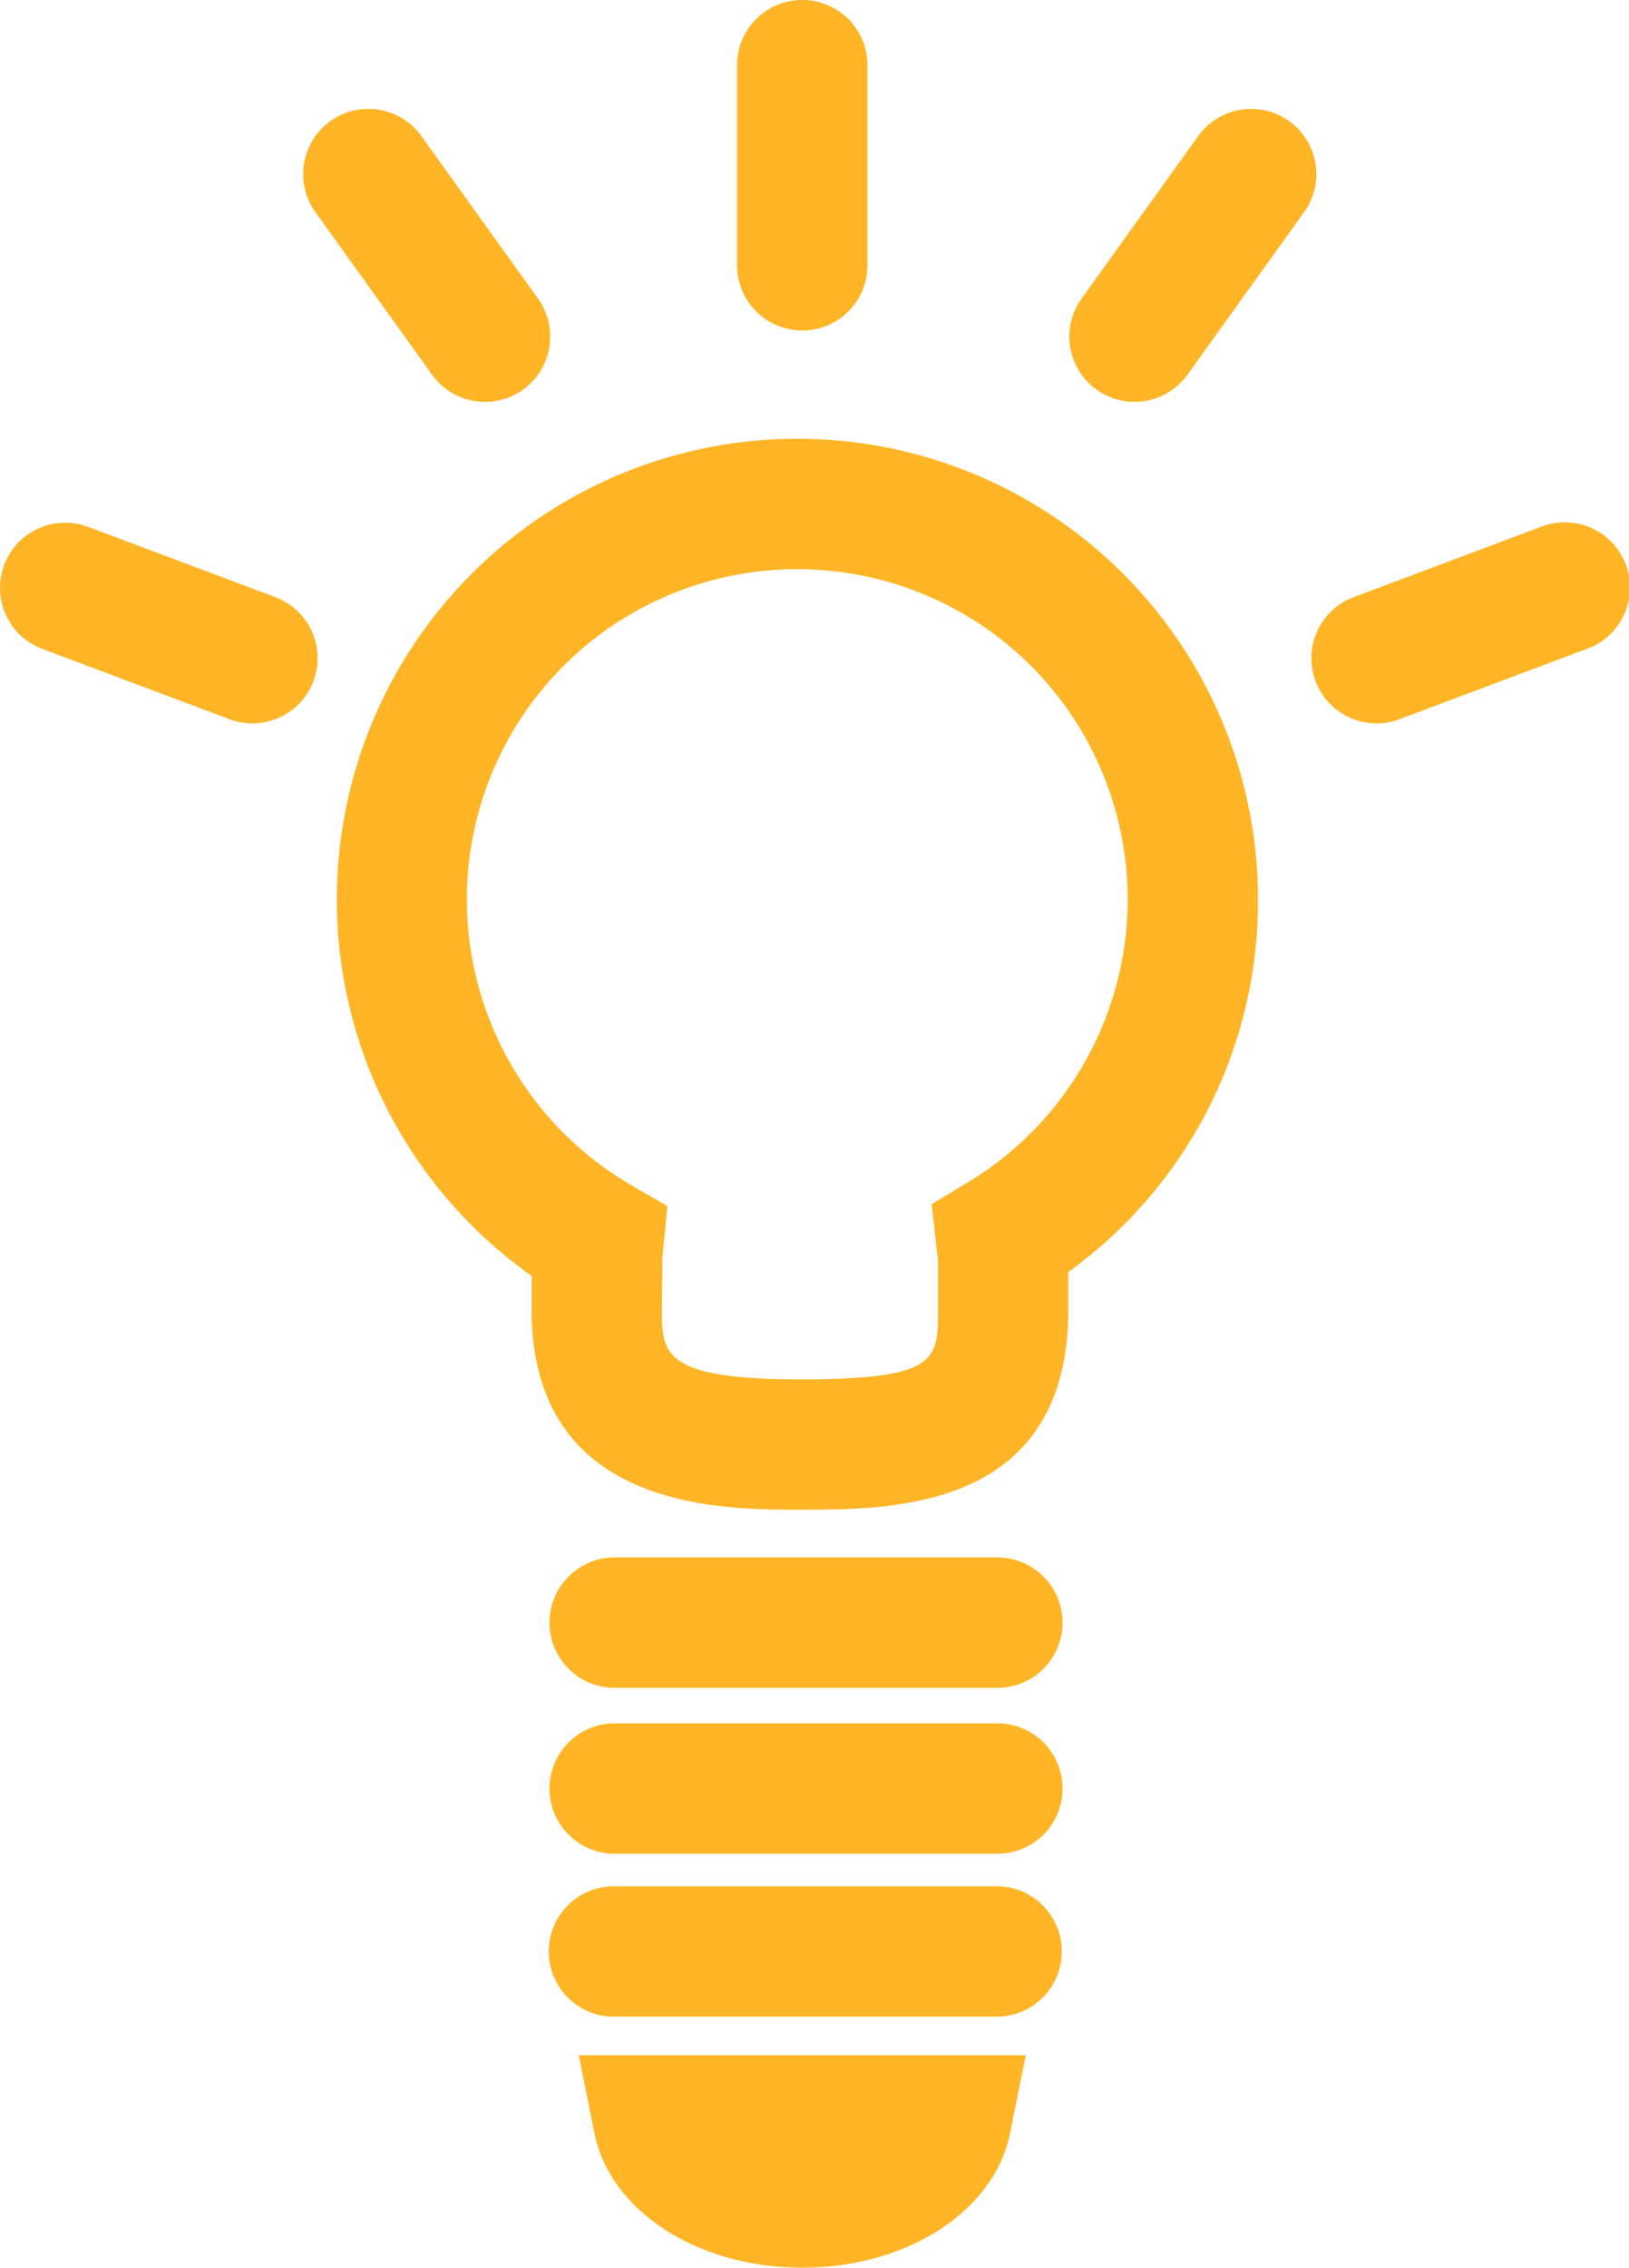
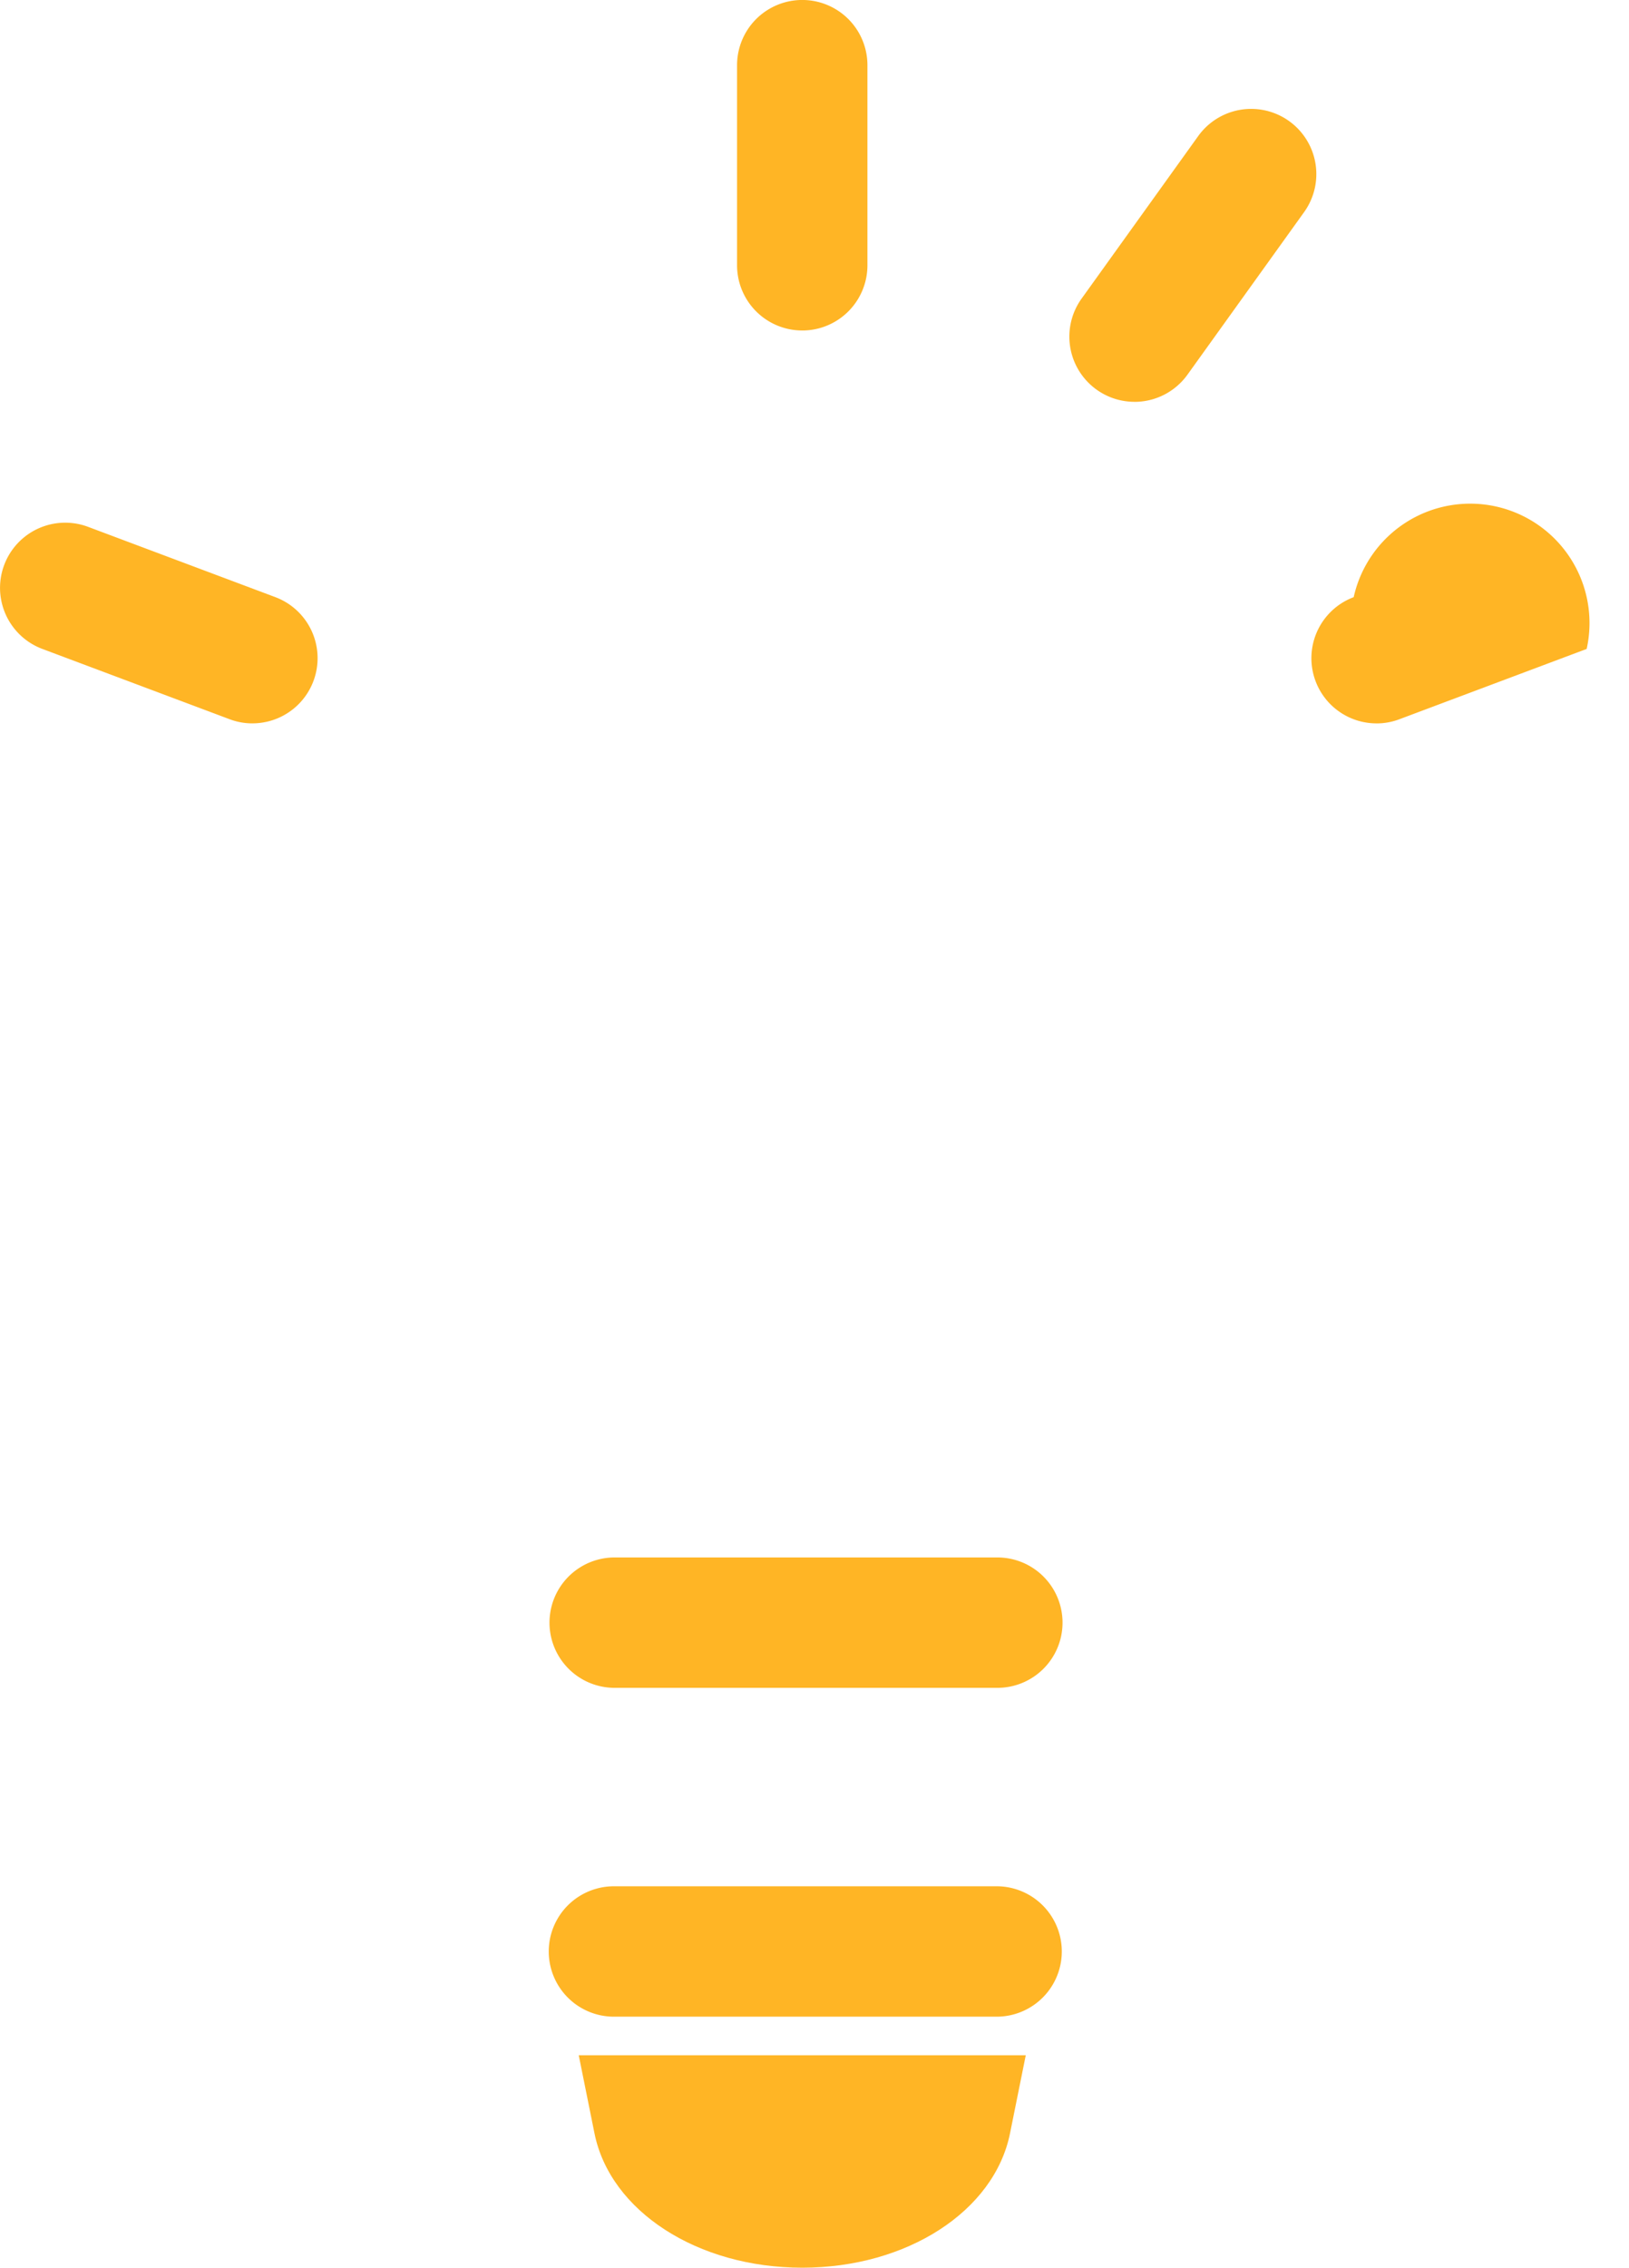
<svg xmlns="http://www.w3.org/2000/svg" id="Gruppe_68" data-name="Gruppe 68" width="194.173" height="270.177" viewBox="0 0 194.173 270.177">
-   <path id="Pfad_99" data-name="Pfad 99" d="M73,690.892c-9.572,0-31.988,0-31.988-23.908v-3.95a54.9,54.9,0,1,1,86.583-44.818,54.416,54.416,0,0,1-22.608,44.354v4.414c0,23.908-20.81,23.908-31.988,23.908m-.323-112.055a39.352,39.352,0,0,0-19.762,73.4l4.278,2.49-.585,6.052-.061,6.207c0,5.223,0,8.374,16.453,8.374s16.453-2.28,16.453-8.374v-5.818a6.735,6.735,0,0,0-.089-.73l-.66-5.954,4.245-2.56a39.342,39.342,0,0,0-20.272-73.084" transform="translate(22.354 -511.024)" fill="#ffb525" />
  <path id="Pfad_100" data-name="Pfad 100" d="M76.55,607.311H30.932a7.768,7.768,0,0,1,0-15.535H76.55a7.768,7.768,0,1,1,0,15.535" transform="translate(42.246 -406.22)" fill="#ffb525" />
-   <path id="Pfad_101" data-name="Pfad 101" d="M76.55,611.534H30.932a7.768,7.768,0,0,1,0-15.535H76.55a7.768,7.768,0,1,1,0,15.535" transform="translate(42.246 -390.677)" fill="#ffb525" />
  <path id="Pfad_102" data-name="Pfad 102" d="M76.55,615.682H30.932a7.768,7.768,0,0,1,0-15.536H76.55a7.768,7.768,0,1,1,0,15.536" transform="translate(42.246 -375.413)" fill="#ffb525" />
  <path id="Pfad_103" data-name="Pfad 103" d="M50.572,629.76c-12.479,0-22.893-6.731-24.765-16.008l-1.877-9.305H77.215l-1.877,9.305c-1.872,9.277-12.287,16.008-24.765,16.008" transform="translate(45.054 -359.583)" fill="#ffb525" />
  <path id="Pfad_104" data-name="Pfad 104" d="M35.732,591.507a7.769,7.769,0,0,1-7.77-7.77V559.9a7.77,7.77,0,0,1,15.54,0v23.839a7.769,7.769,0,0,1-7.77,7.77" transform="translate(59.894 -552.133)" fill="#ffb525" />
  <path id="Pfad_105" data-name="Pfad 105" d="M44.185,589.8a7.767,7.767,0,0,1-6.3-12.3l13.9-19.364a7.769,7.769,0,1,1,12.619,9.066L50.5,586.57a7.773,7.773,0,0,1-6.319,3.234" transform="translate(91.04 -541.926)" fill="#ffb525" />
-   <path id="Pfad_106" data-name="Pfad 106" d="M50.359,589.35A7.767,7.767,0,0,1,47.63,574.31l22.317-8.374A7.767,7.767,0,1,1,75.4,580.479l-22.317,8.374a7.655,7.655,0,0,1-2.729.5" transform="translate(113.727 -503.164)" fill="#ffb525" />
+   <path id="Pfad_106" data-name="Pfad 106" d="M50.359,589.35A7.767,7.767,0,0,1,47.63,574.31A7.767,7.767,0,1,1,75.4,580.479l-22.317,8.374a7.655,7.655,0,0,1-2.729.5" transform="translate(113.727 -503.164)" fill="#ffb525" />
  <path id="Pfad_107" data-name="Pfad 107" d="M39.28,589.348a7.655,7.655,0,0,1-2.729-.5l-22.317-8.374a7.766,7.766,0,1,1,5.458-14.542l22.317,8.374a7.767,7.767,0,0,1-2.729,15.039" transform="translate(-9.192 -503.163)" fill="#ffb525" />
-   <path id="Pfad_108" data-name="Pfad 108" d="M38.591,589.8a7.766,7.766,0,0,1-6.319-3.235L18.37,567.2a7.771,7.771,0,0,1,12.624-9.066L44.9,577.5a7.77,7.77,0,0,1-6.3,12.3" transform="translate(19.229 -541.923)" fill="#ffb525" />
</svg>